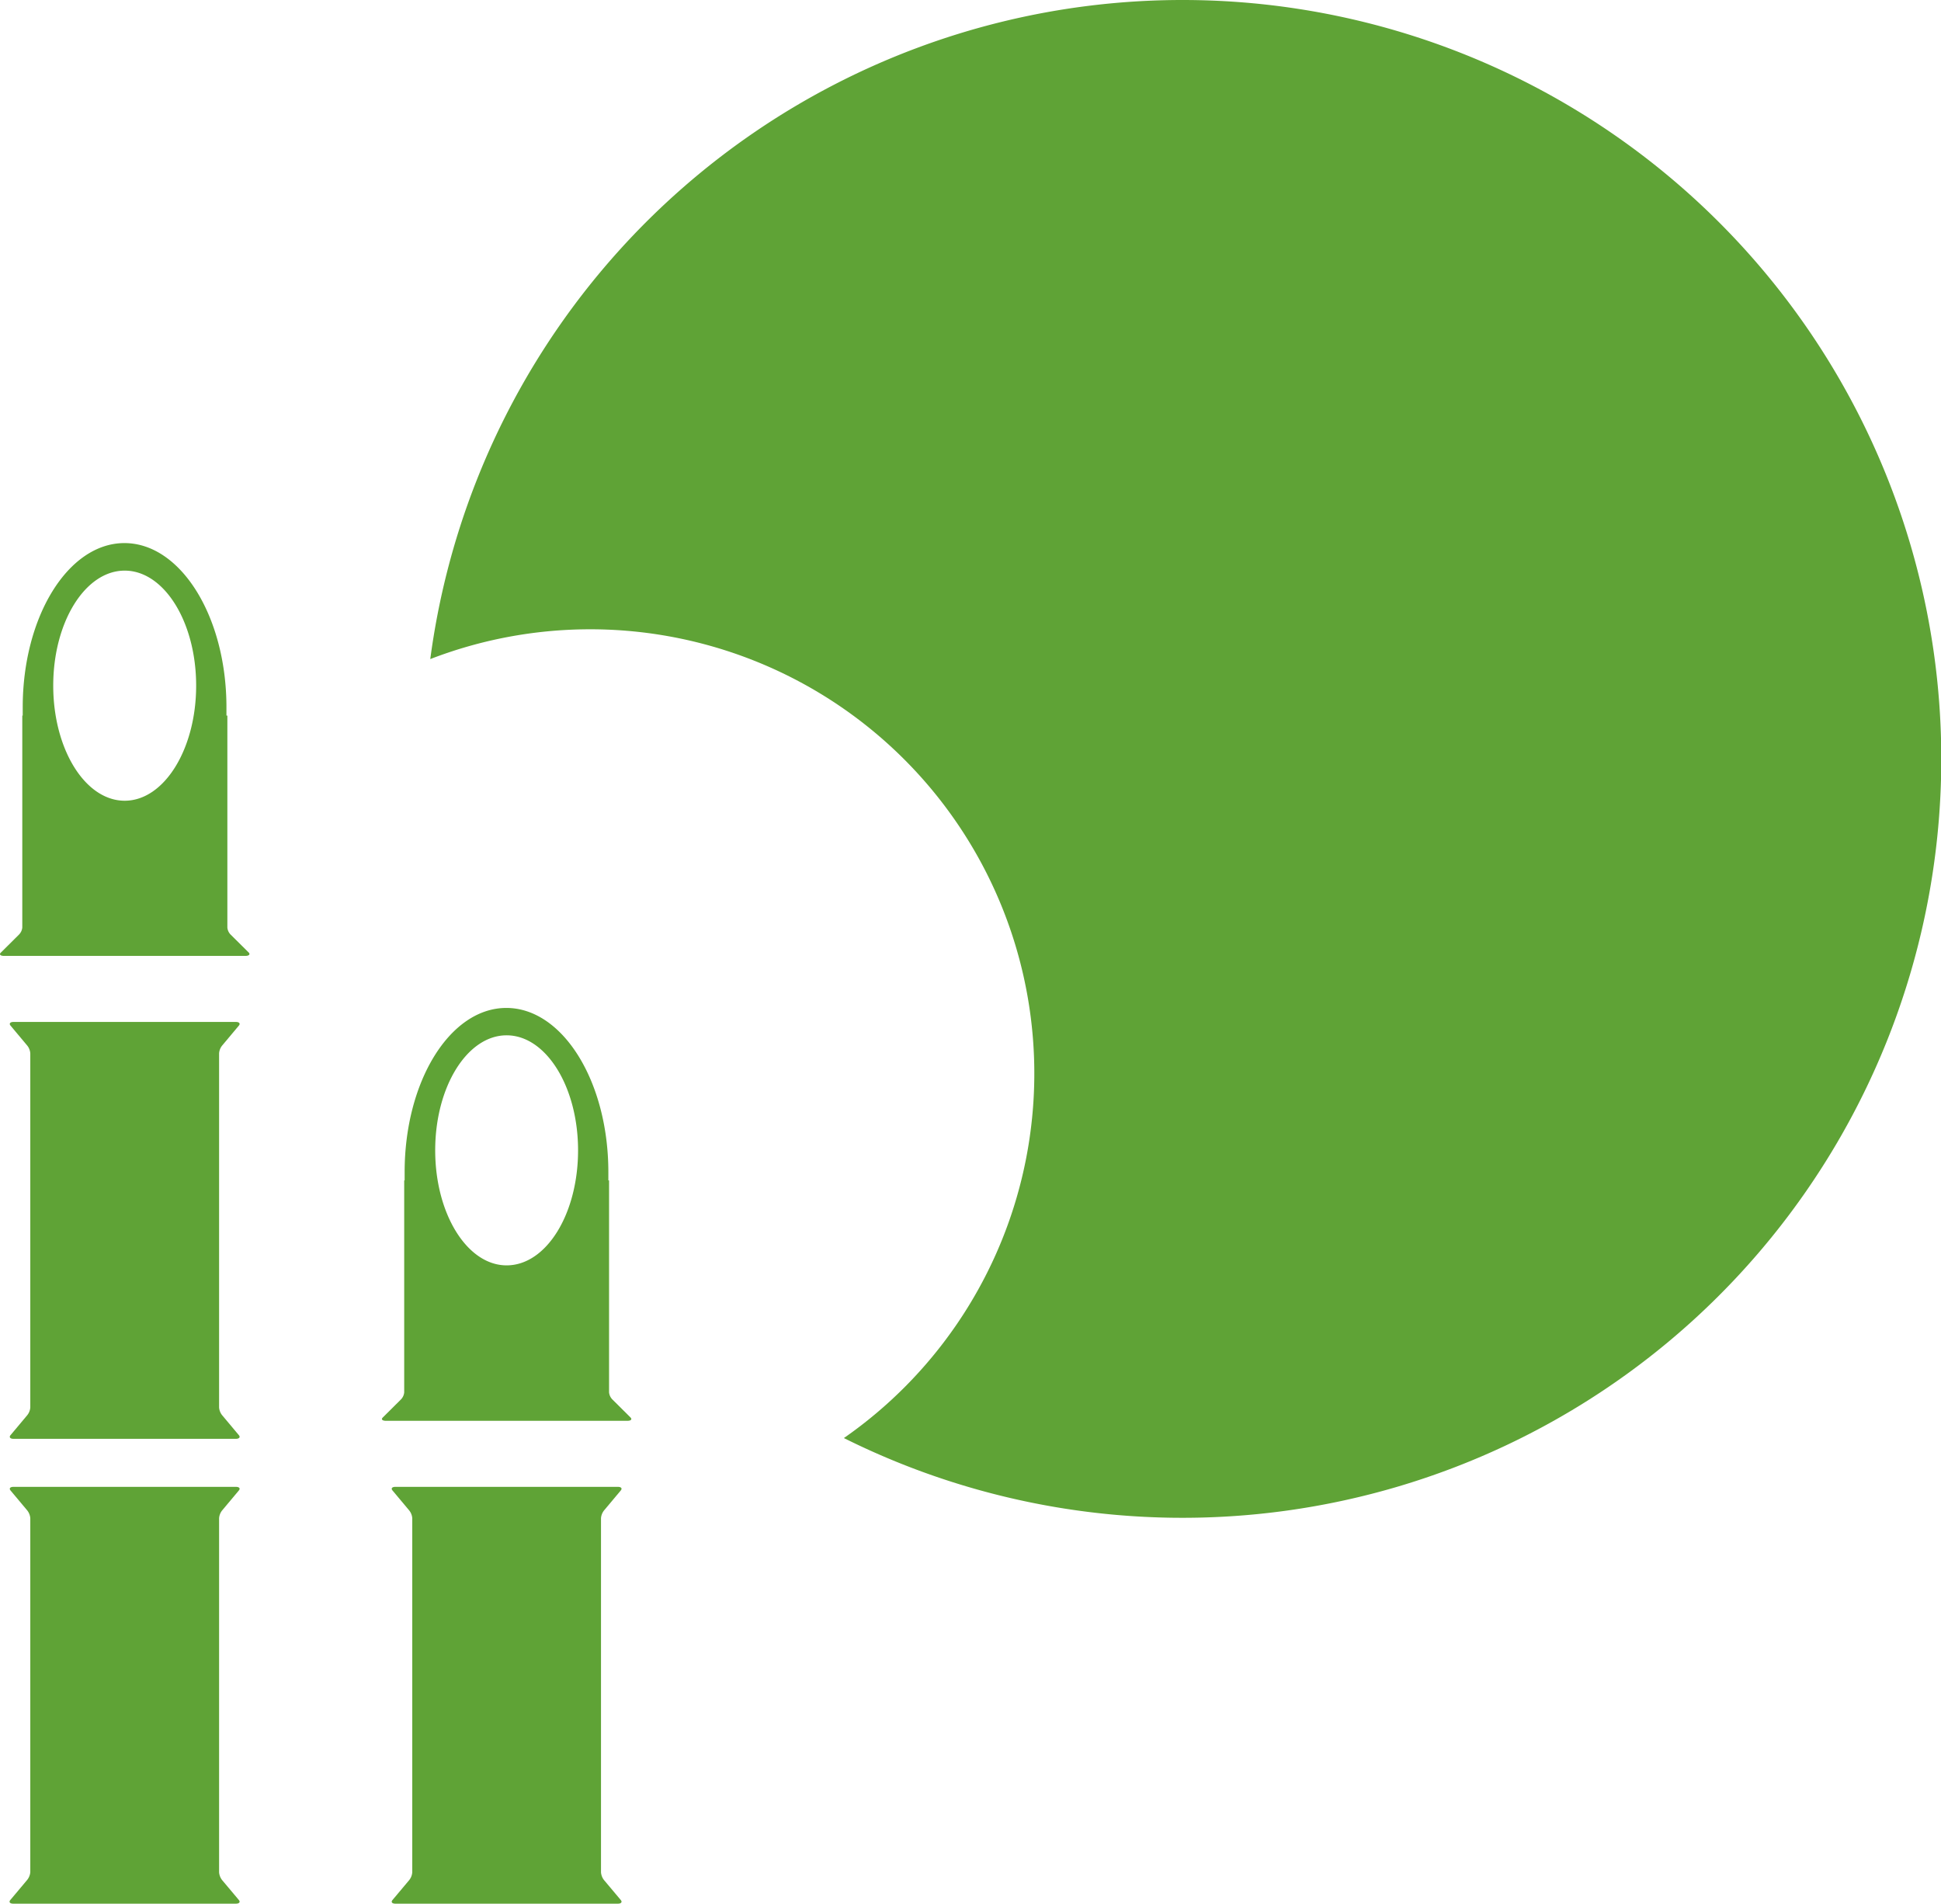
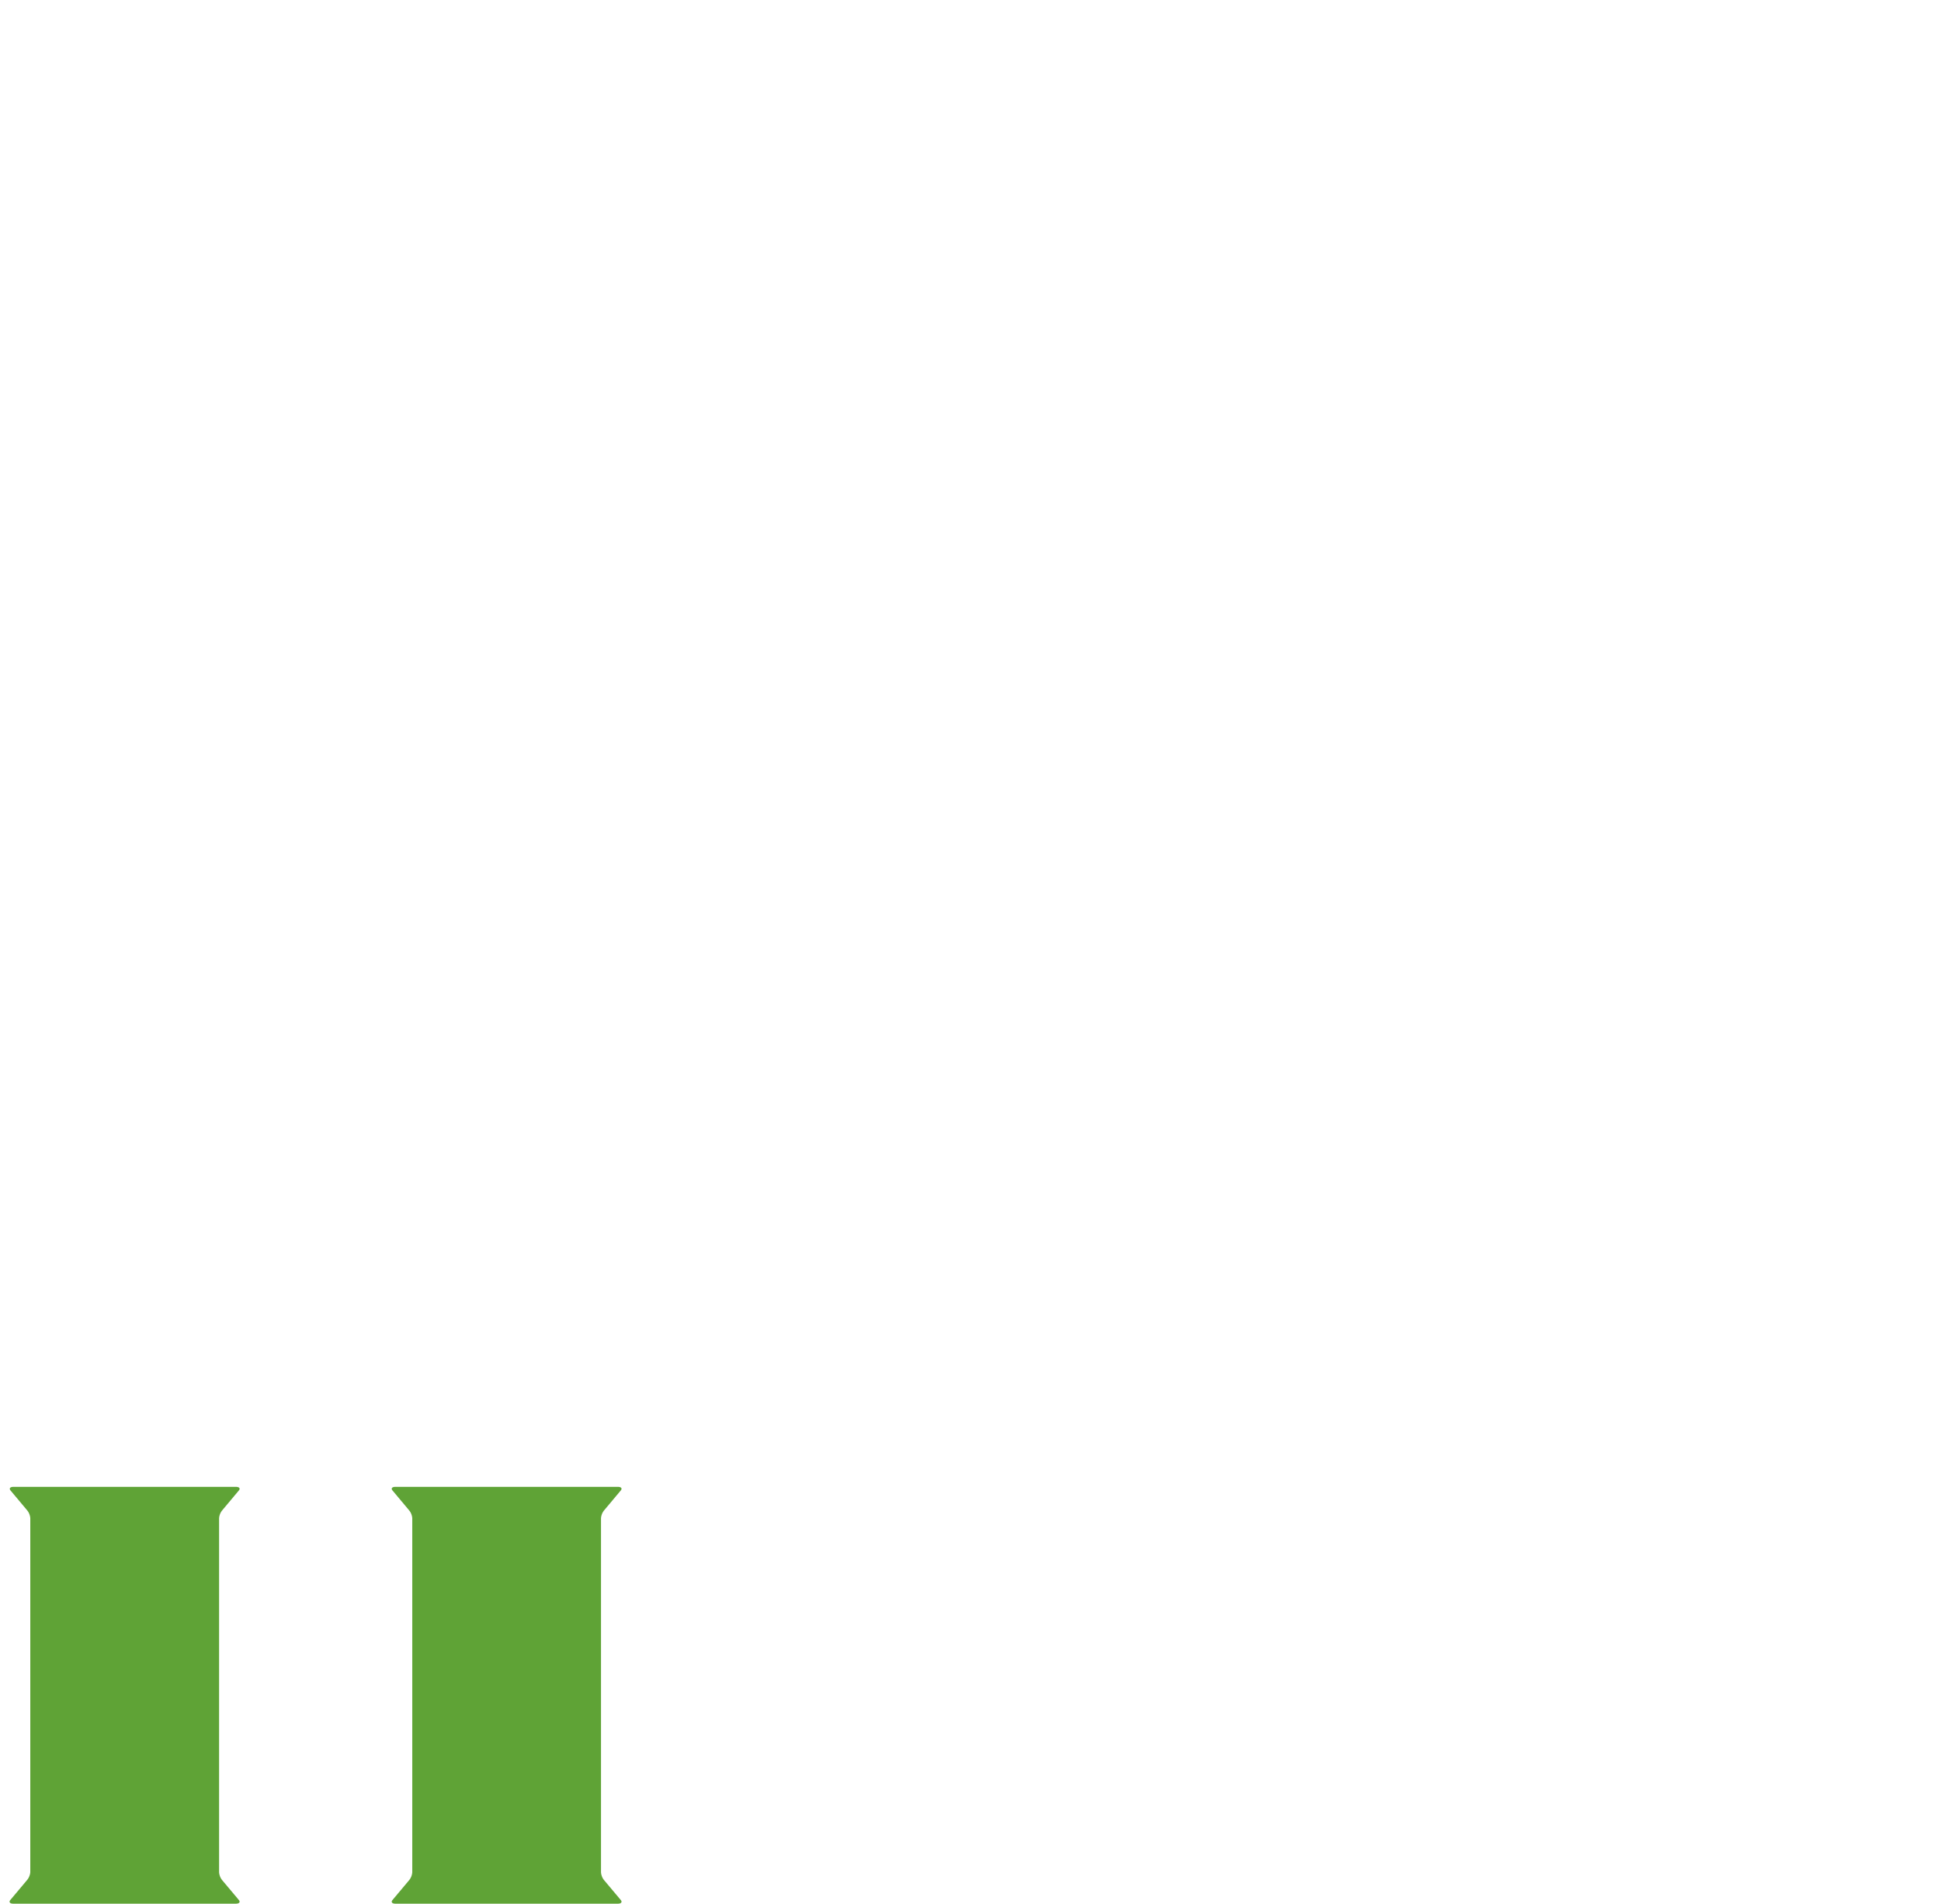
<svg xmlns="http://www.w3.org/2000/svg" viewBox="0 0 35.881 35.186">
  <defs>
    <style>.cls-1{fill:#5fa336;}</style>
  </defs>
  <title>icon-event</title>
  <g id="レイヤー_2" data-name="レイヤー 2">
    <g id="レイヤー_1-2" data-name="レイヤー 1">
-       <path class="cls-1" d="M4.6,17.608l-.337-.334a.213.213,0,0,1-.06-.13V13.226H4.186c0-.051,0-.1,0-.153,0-1.676-.845-3.035-1.886-3.035S.42,11.4.42,13.073c0,.052,0,.1,0,.153H.412v3.918a.215.215,0,0,1-.061.13l-.336.334c-.034.033-.008.06.058.06H4.538C4.6,17.668,4.629,17.641,4.6,17.608ZM2.305,14.8c-.73,0-1.321-.952-1.321-2.127s.591-2.126,1.321-2.126,1.321.952,1.321,2.126S3.034,14.8,2.305,14.8Z" />
-       <path class="cls-1" d="M4.106,26.157a.259.259,0,0,1-.056-.143V19.469a.259.259,0,0,1,.056-.143l.31-.37c.031-.037.006-.067-.054-.067H.248c-.06,0-.084.03-.054.067l.31.37a.259.259,0,0,1,.056.143v6.545a.259.259,0,0,1-.056.143l-.31.37c-.03.036-.006.067.054.067H4.362c.06,0,.085-.031.054-.067Z" />
      <path class="cls-1" d="M4.106,34.75a.265.265,0,0,1-.056-.144V28.062a.262.262,0,0,1,.056-.144l.31-.37c.031-.037.006-.066-.054-.066H.248c-.06,0-.084.029-.054.066l.31.37a.262.262,0,0,1,.056.144v6.544A.265.265,0,0,1,.5,34.75l-.31.369c-.03.037-.006.067.054.067H4.362c.06,0,.085-.03.054-.067Z" />
-       <path class="cls-1" d="M11.656,26.2l-.337-.335a.216.216,0,0,1-.06-.13V21.818h-.013c0-.051,0-.1,0-.153,0-1.676-.844-3.035-1.886-3.035S7.48,19.989,7.48,21.665c0,.052,0,.1,0,.153H7.472v3.918a.216.216,0,0,1-.06.13l-.337.335c-.033.033-.007.06.058.06H11.6C11.663,26.261,11.689,26.234,11.656,26.2ZM9.365,23.388c-.729,0-1.32-.952-1.32-2.126s.591-2.126,1.32-2.126,1.321.952,1.321,2.126S10.1,23.388,9.365,23.388Z" />
      <path class="cls-1" d="M11.166,34.75a.265.265,0,0,1-.056-.144V28.062a.262.262,0,0,1,.056-.144l.31-.37c.031-.037.007-.066-.053-.066H7.308c-.06,0-.084.029-.053.066l.31.37a.262.262,0,0,1,.056.144v6.544a.265.265,0,0,1-.056.144l-.31.369c-.031.037-.007.067.053.067h4.115c.06,0,.084-.03.053-.067Z" />
-       <path class="cls-1" d="M21.854,0a14.026,14.026,0,0,0-13.9,12.182A8.21,8.21,0,0,1,15.6,26.58,14.027,14.027,0,1,0,21.854,0Z" />
    </g>
  </g>
</svg>